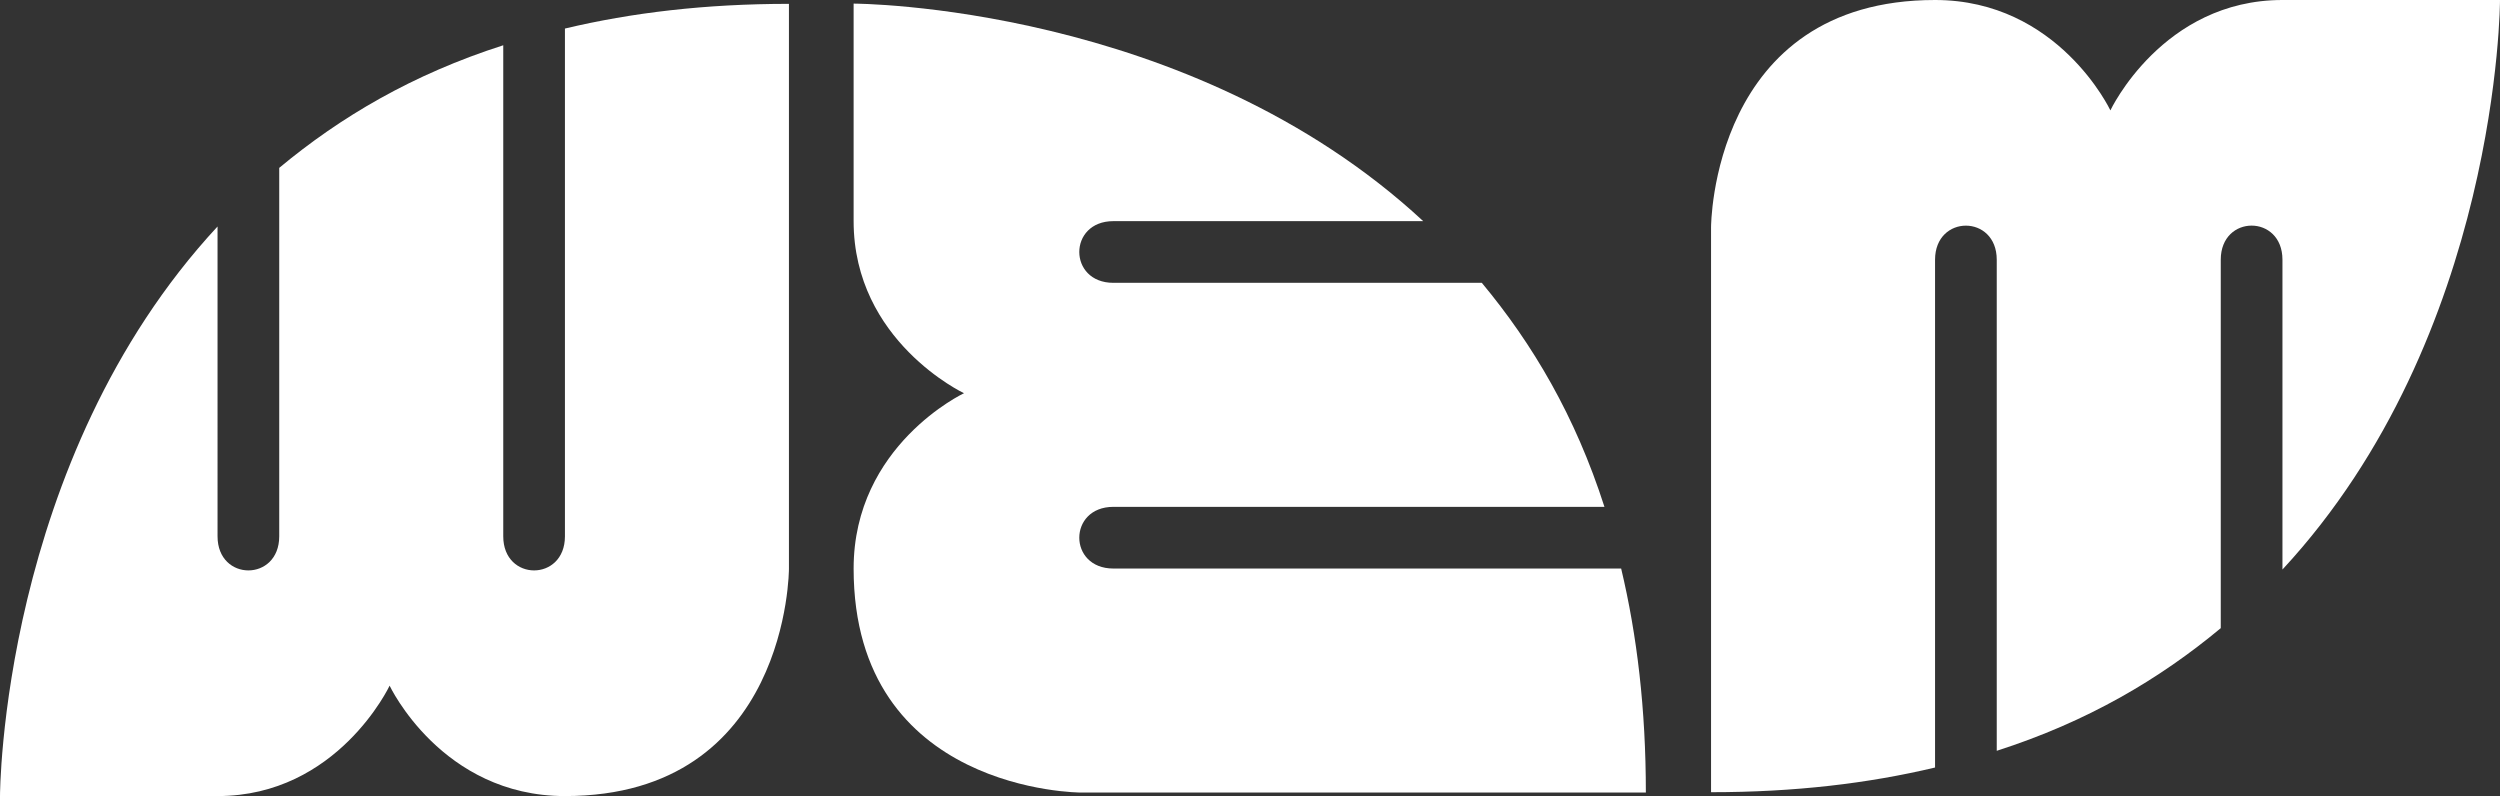
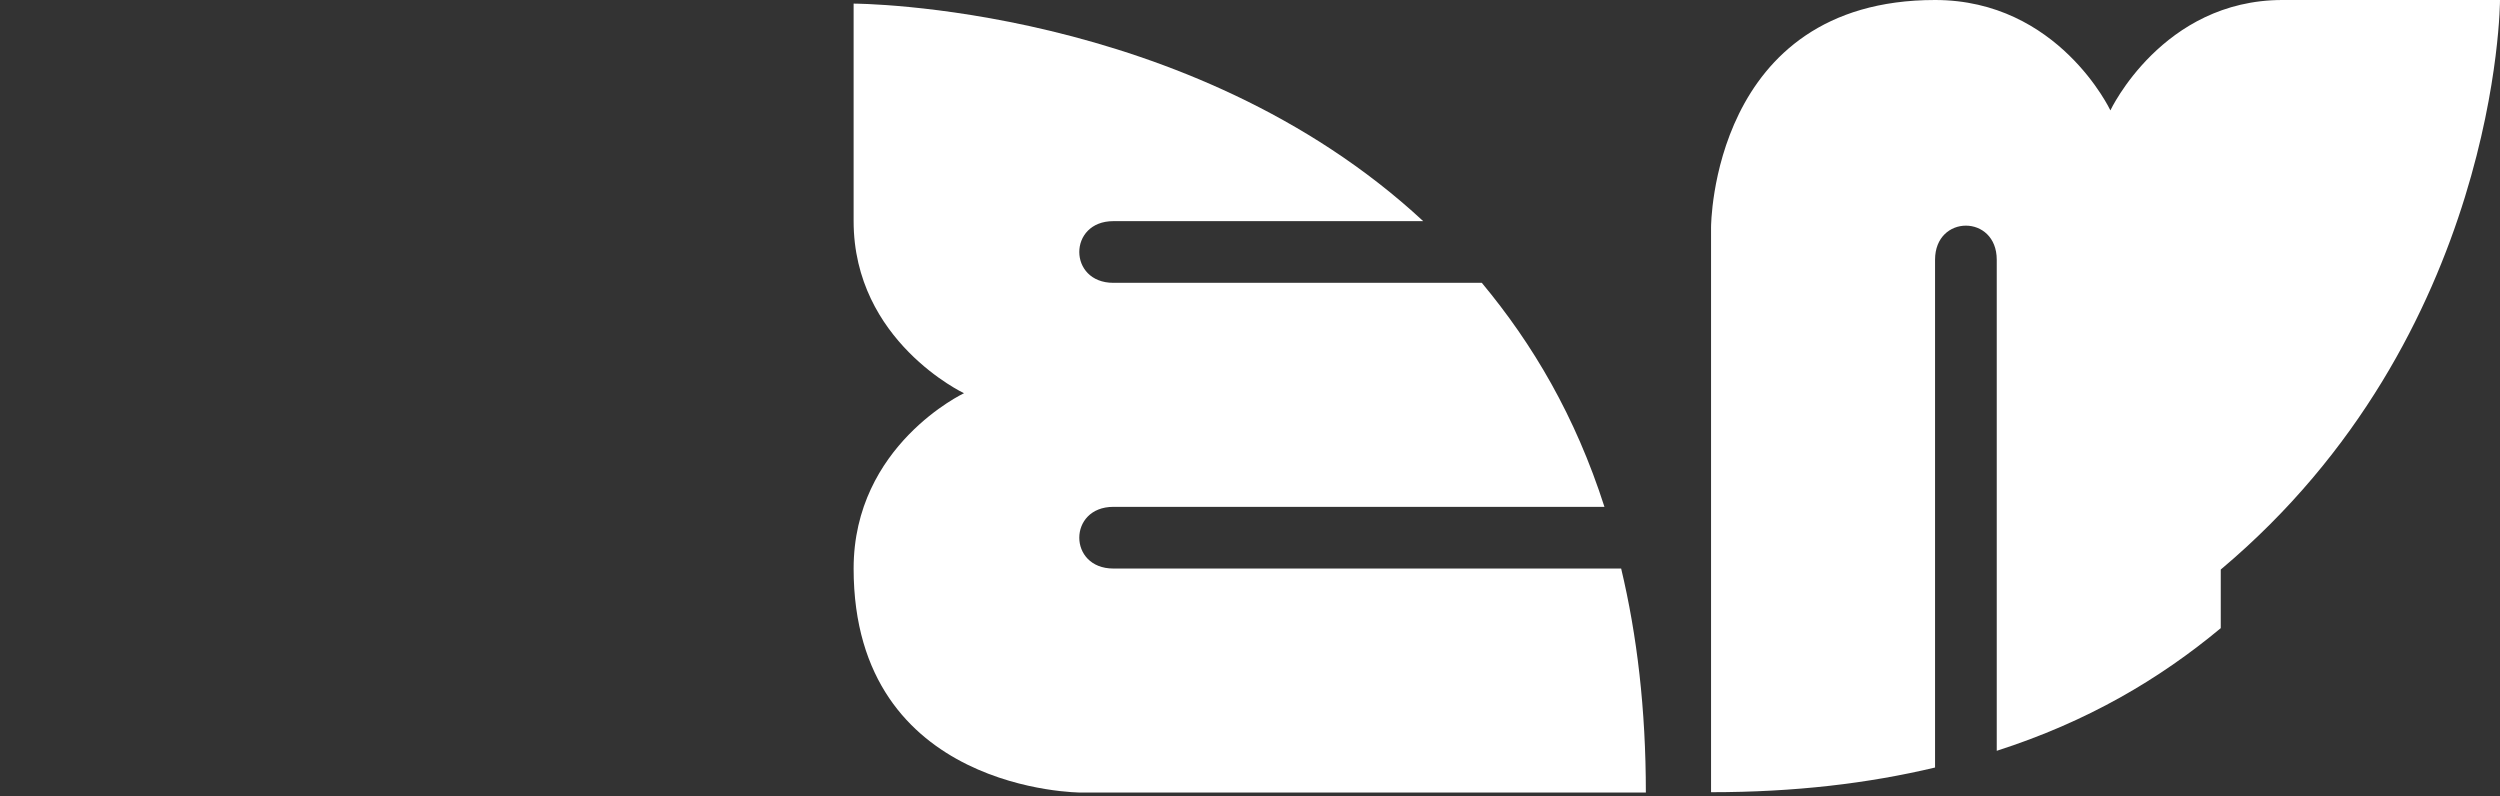
<svg xmlns="http://www.w3.org/2000/svg" version="1.1" id="LOGO_1_" x="0px" y="0px" width="216.059px" height="68.799px" viewBox="0 0 216.059 68.799" enable-background="new 0 0 216.059 68.799" xml:space="preserve">
  <rect x="0" y="0" width="216.059" height="68.799" fill="#333333" stroke="none" />
  <g id="sikeresweb.hu weboldal tervezés és készítés" display="none">
</g>
  <g id="Shape_5">
    <g>
-       <path fill="#FFFFFF" d="M48.824,2.467v43.884c0,3.928-5.331,3.928-5.331,0V3.911c-7.86,2.522-14.074,6.201-19.361,10.597v31.843    c0,3.928-5.331,3.928-5.331,0V19.574C0.029,39.825,0,68.799,0,68.799s3.272,0,18.8,0c10.382,0,14.872-9.541,14.872-9.541    s4.489,9.541,15.152,9.541c19.359,0,19.359-19.642,19.359-19.642s0-44.63,0-48.824C60.961,0.333,54.598,1.093,48.824,2.467z" />
-     </g>
+       </g>
  </g>
  <g id="Shape_5_copy">
    <g>
      <path fill="#FFFFFF" d="M140.106,49.135H96.222c-3.928,0-3.928-5.331,0-5.331h42.44c-2.521-7.859-6.2-14.074-10.599-19.361H96.222    c-3.928,0-3.928-5.331,0-5.331h26.777c-20.25-18.772-49.226-18.8-49.226-18.8s0,3.273,0,18.799c0,10.382,9.54,14.871,9.54,14.871    s-9.54,4.49-9.54,15.152c0,19.361,19.644,19.361,19.644,19.361s44.63,0,48.824,0C142.24,61.272,141.48,54.909,140.106,49.135z" />
    </g>
  </g>
  <g id="Shape_5_copy_2">
    <g>
-       <path fill="#FFFFFF" d="M216.059,0c0,0-3.272,0-18.8,0c-10.382,0-14.872,9.54-14.872,9.54S177.897,0,167.234,0    c-19.359,0-19.359,19.642-19.359,19.642s0,44.63,0,48.823c7.225,0,13.588-0.759,19.359-2.133c0-9.12,0-33.689,0-43.884    c0-3.929,5.332-3.929,5.332,0c0,6.12,0,32.451,0,42.439c7.859-2.522,14.073-6.201,19.36-10.6c0-10.77,0-25.669,0-31.842    c0-3.929,5.332-3.929,5.332,0c0,4.863,0,17.057,0,26.776C216.029,28.974,216.059,0,216.059,0z" />
+       <path fill="#FFFFFF" d="M216.059,0c0,0-3.272,0-18.8,0c-10.382,0-14.872,9.54-14.872,9.54S177.897,0,167.234,0    c-19.359,0-19.359,19.642-19.359,19.642s0,44.63,0,48.823c7.225,0,13.588-0.759,19.359-2.133c0-9.12,0-33.689,0-43.884    c0-3.929,5.332-3.929,5.332,0c0,6.12,0,32.451,0,42.439c7.859-2.522,14.073-6.201,19.36-10.6c0-10.77,0-25.669,0-31.842    c0,4.863,0,17.057,0,26.776C216.029,28.974,216.059,0,216.059,0z" />
    </g>
  </g>
</svg>